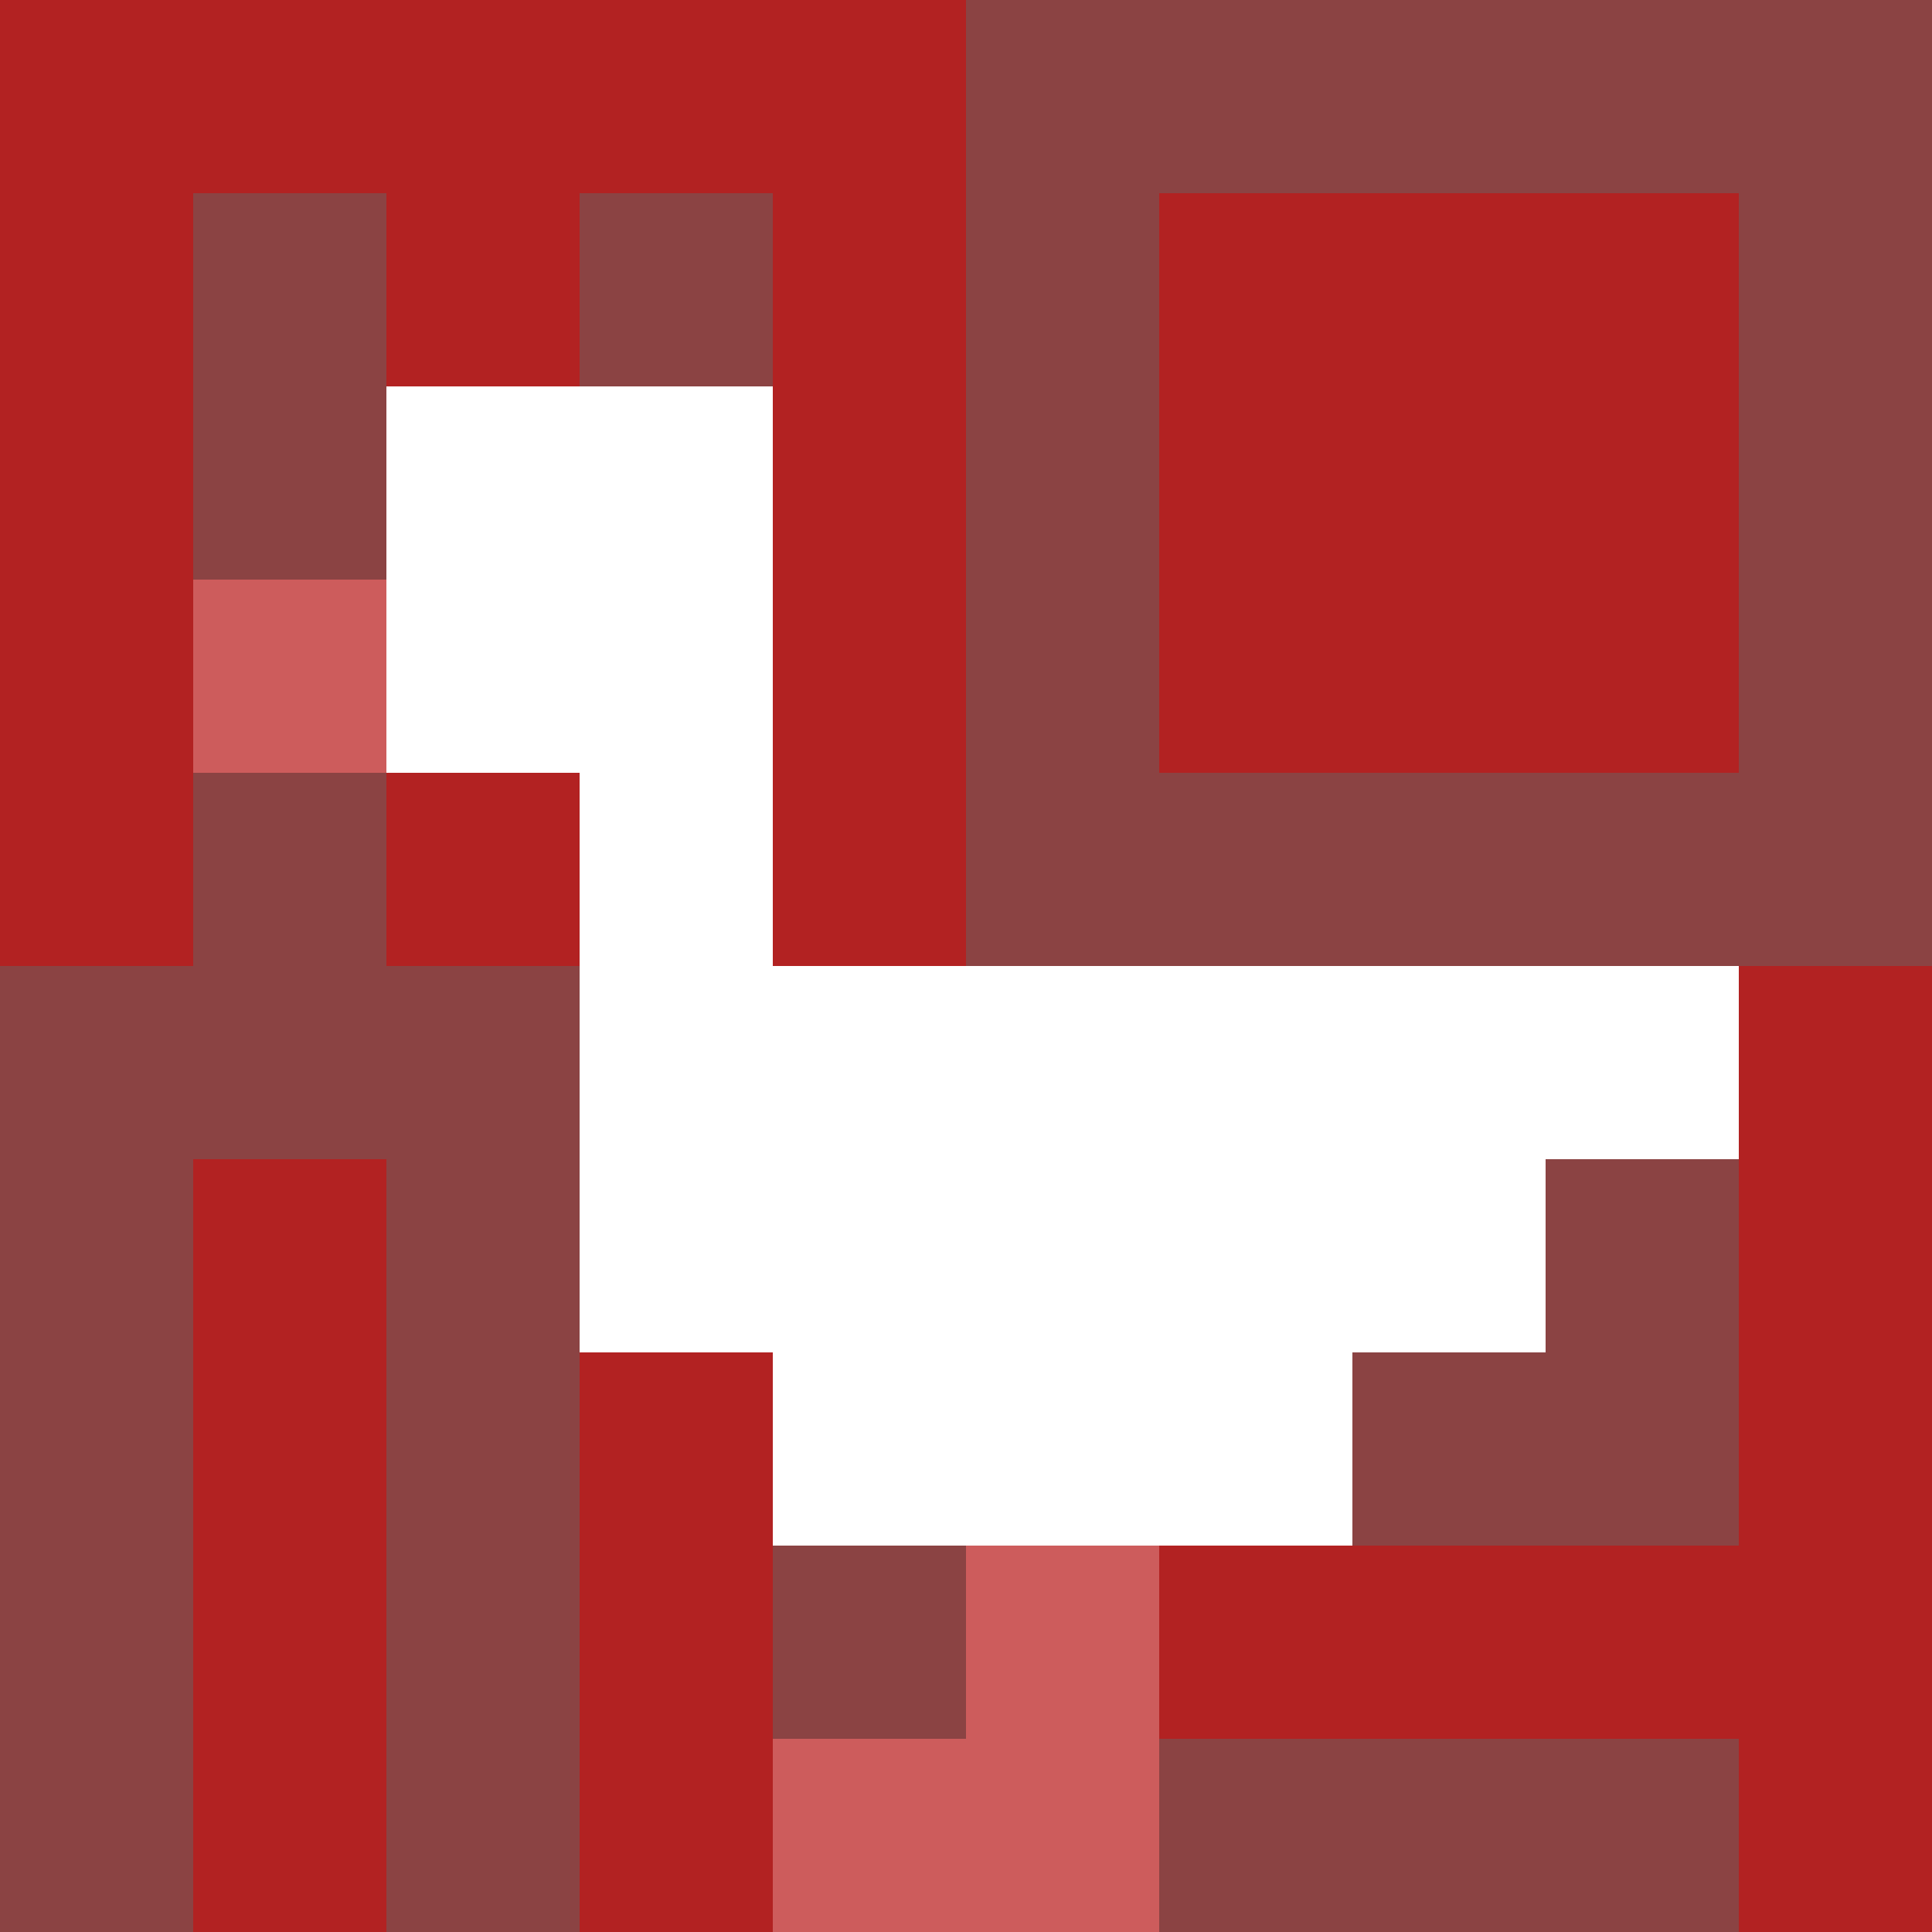
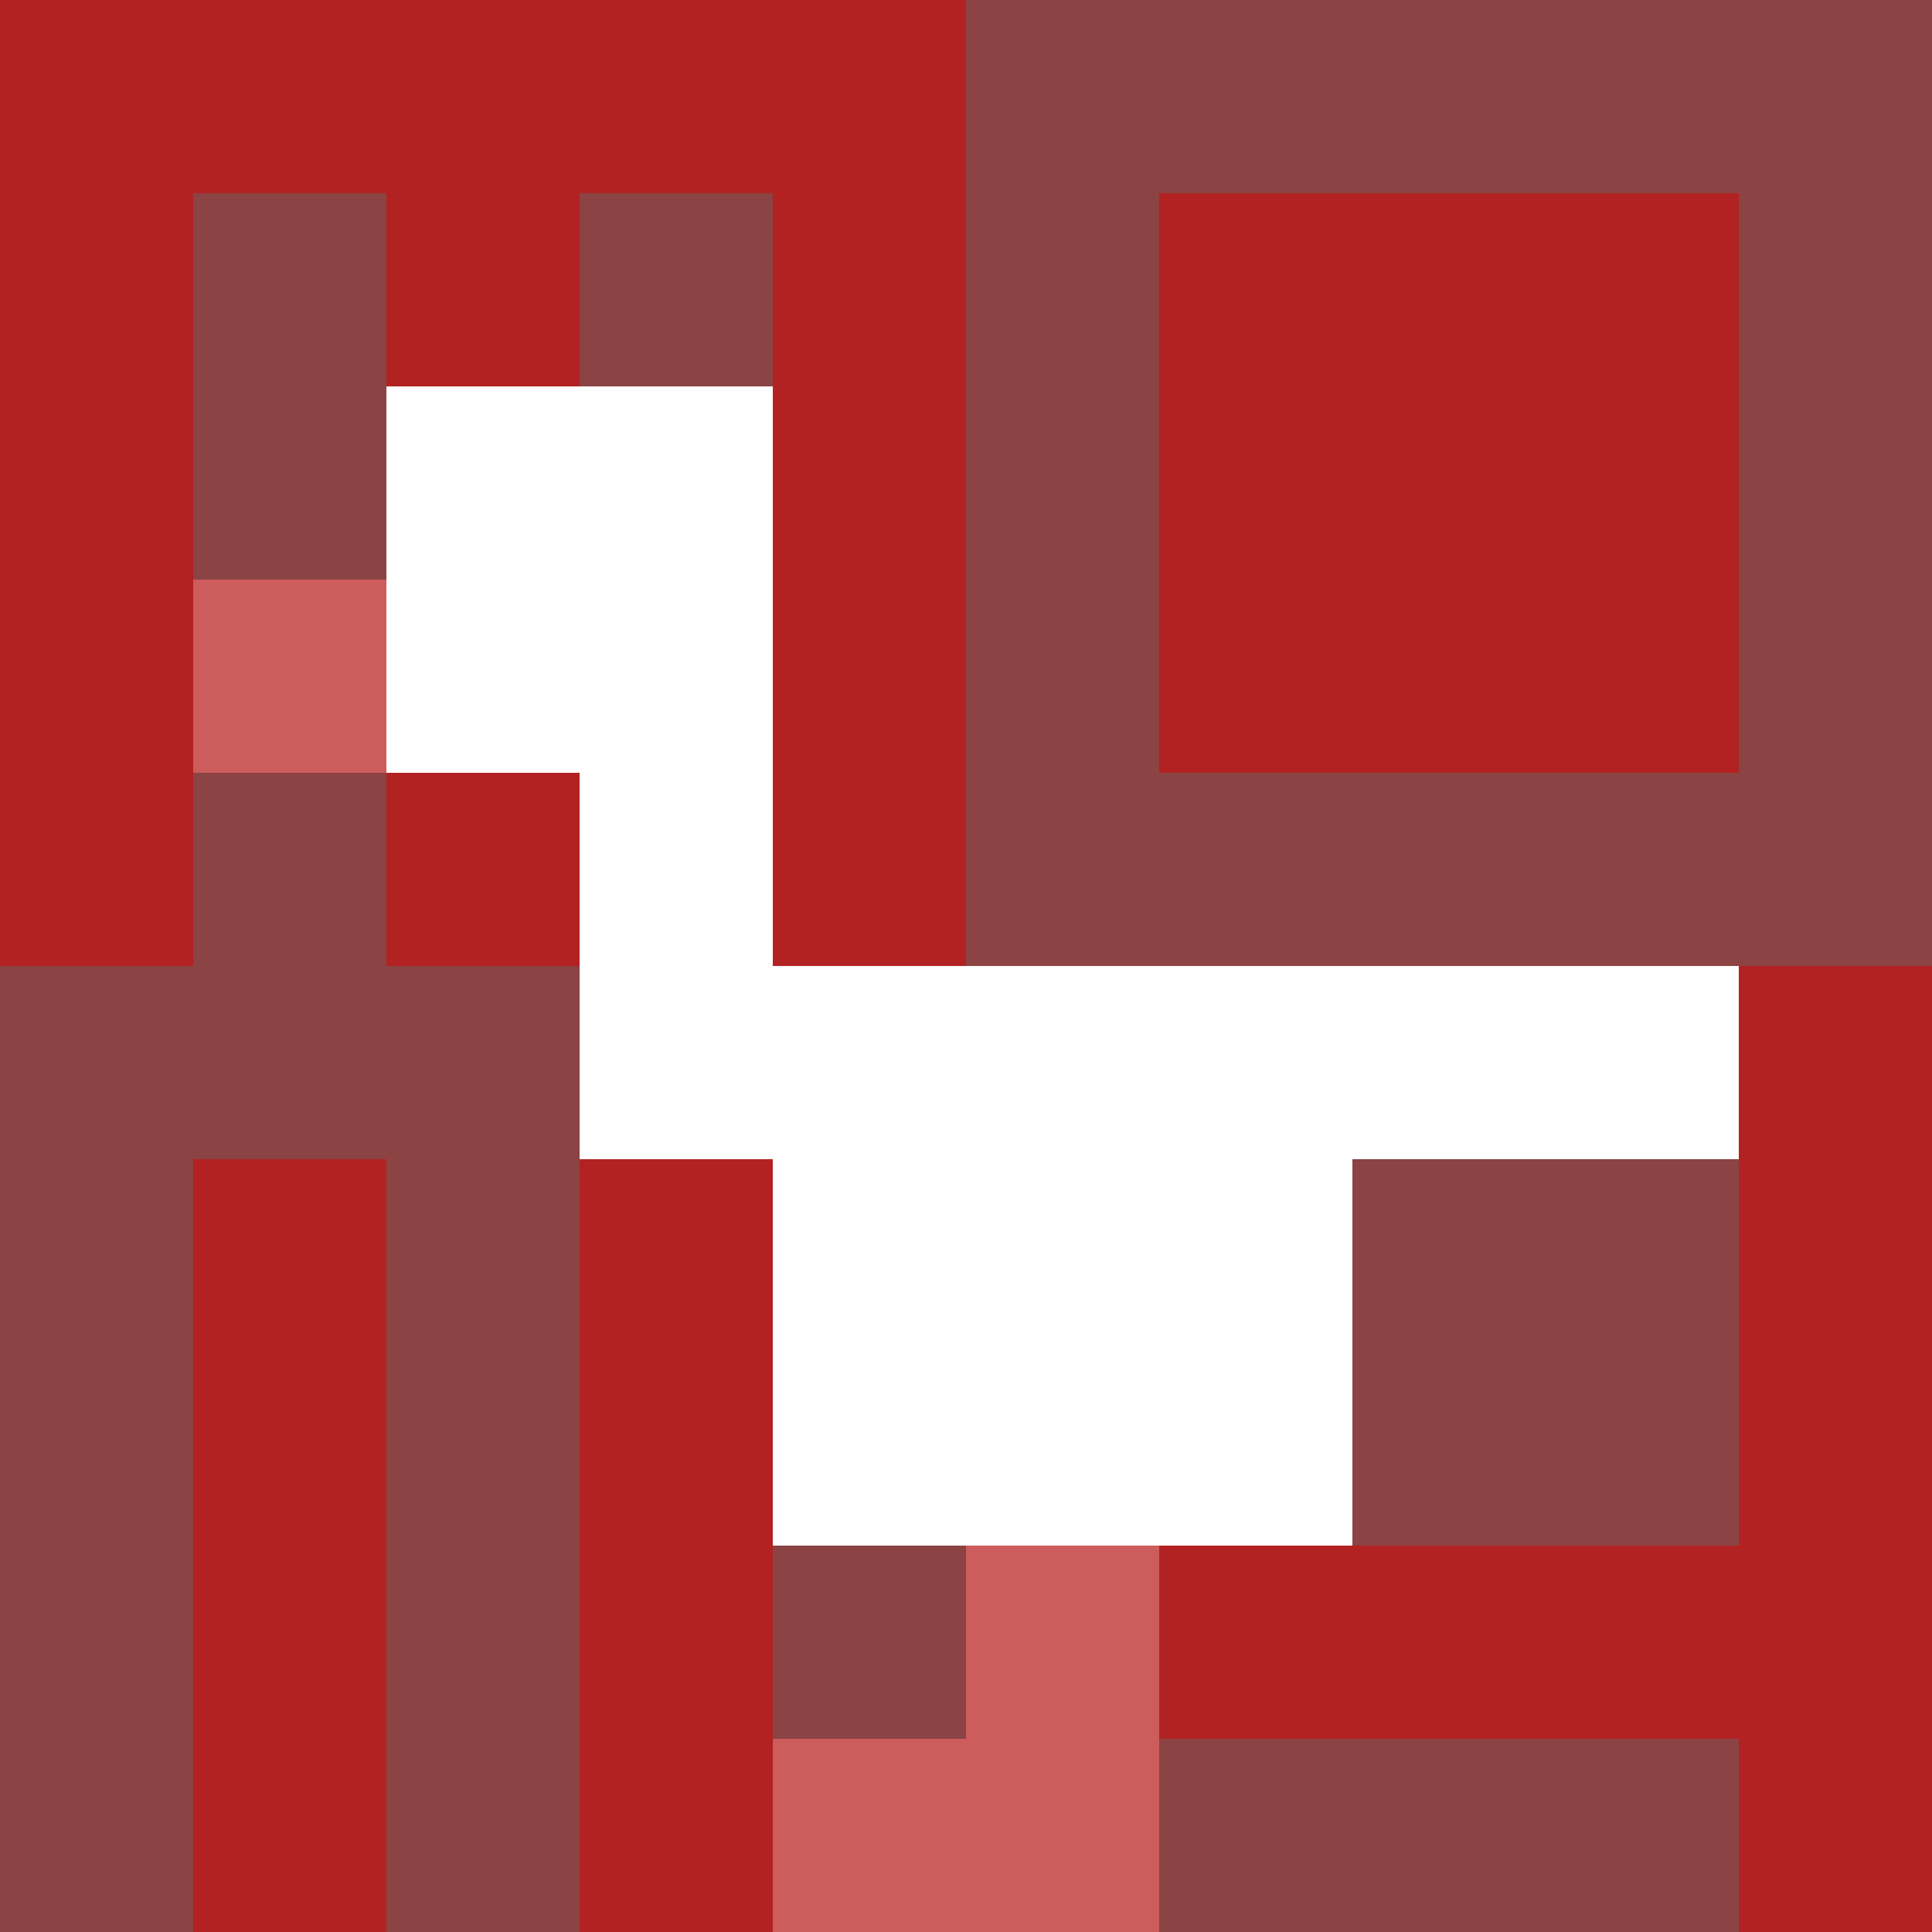
<svg xmlns="http://www.w3.org/2000/svg" version="1.1" width="100%" height="100%" viewBox="0 0 731 731" preserveAspectRatio="xMidYMid meet">
  <title>'goose-pfp-profile' by Dmitri Cherniak</title>
  <desc>The Goose Is Loose (Red Edition)</desc>
  <rect width="100%" height="100%" fill="#FFFFFF" />
  <g>
    <g id="0-0">
      <rect x="0" y="0" height="731" width="731" fill="#8B4343" />
      <g>
        <rect id="0-0-0-0-5-1" x="0" y="0" width="365.5" height="73.1" fill="#B22222" />
        <rect id="0-0-0-0-1-5" x="0" y="0" width="73.1" height="365.5" fill="#B22222" />
        <rect id="0-0-2-0-1-5" x="146.2" y="0" width="73.1" height="365.5" fill="#B22222" />
        <rect id="0-0-4-0-1-5" x="292.4" y="0" width="73.1" height="365.5" fill="#B22222" />
        <rect id="0-0-6-1-3-3" x="438.6" y="73.1" width="219.3" height="219.3" fill="#B22222" />
        <rect id="0-0-1-6-1-4" x="73.1" y="438.6" width="73.1" height="292.4" fill="#B22222" />
        <rect id="0-0-3-6-1-4" x="219.3" y="438.6" width="73.1" height="292.4" fill="#B22222" />
        <rect id="0-0-5-5-5-1" x="365.5" y="365.5" width="365.5" height="73.1" fill="#B22222" />
        <rect id="0-0-5-8-5-1" x="365.5" y="584.8" width="365.5" height="73.1" fill="#B22222" />
        <rect id="0-0-5-5-1-5" x="365.5" y="365.5" width="73.1" height="365.5" fill="#B22222" />
        <rect id="0-0-9-5-1-5" x="657.9" y="365.5" width="73.1" height="365.5" fill="#B22222" />
      </g>
      <g>
        <rect id="0-0-2-2-2-2" x="146.2" y="146.2" width="146.2" height="146.2" fill="#FFFFFF" />
        <rect id="0-0-3-2-1-4" x="219.3" y="146.2" width="73.1" height="292.4" fill="#FFFFFF" />
        <rect id="0-0-4-5-5-1" x="292.4" y="365.5" width="365.5" height="73.1" fill="#FFFFFF" />
-         <rect id="0-0-3-5-5-2" x="219.3" y="365.5" width="365.5" height="146.2" fill="#FFFFFF" />
        <rect id="0-0-4-5-3-3" x="292.4" y="365.5" width="219.3" height="219.3" fill="#FFFFFF" />
        <rect id="0-0-1-3-1-1" x="73.1" y="219.3" width="73.1" height="73.1" fill="#CD5C5C" />
        <rect id="0-0-5-8-1-2" x="365.5" y="584.8" width="73.1" height="146.2" fill="#CD5C5C" />
        <rect id="0-0-4-9-2-1" x="292.4" y="657.9" width="146.2" height="73.1" fill="#CD5C5C" />
      </g>
    </g>
  </g>
</svg>